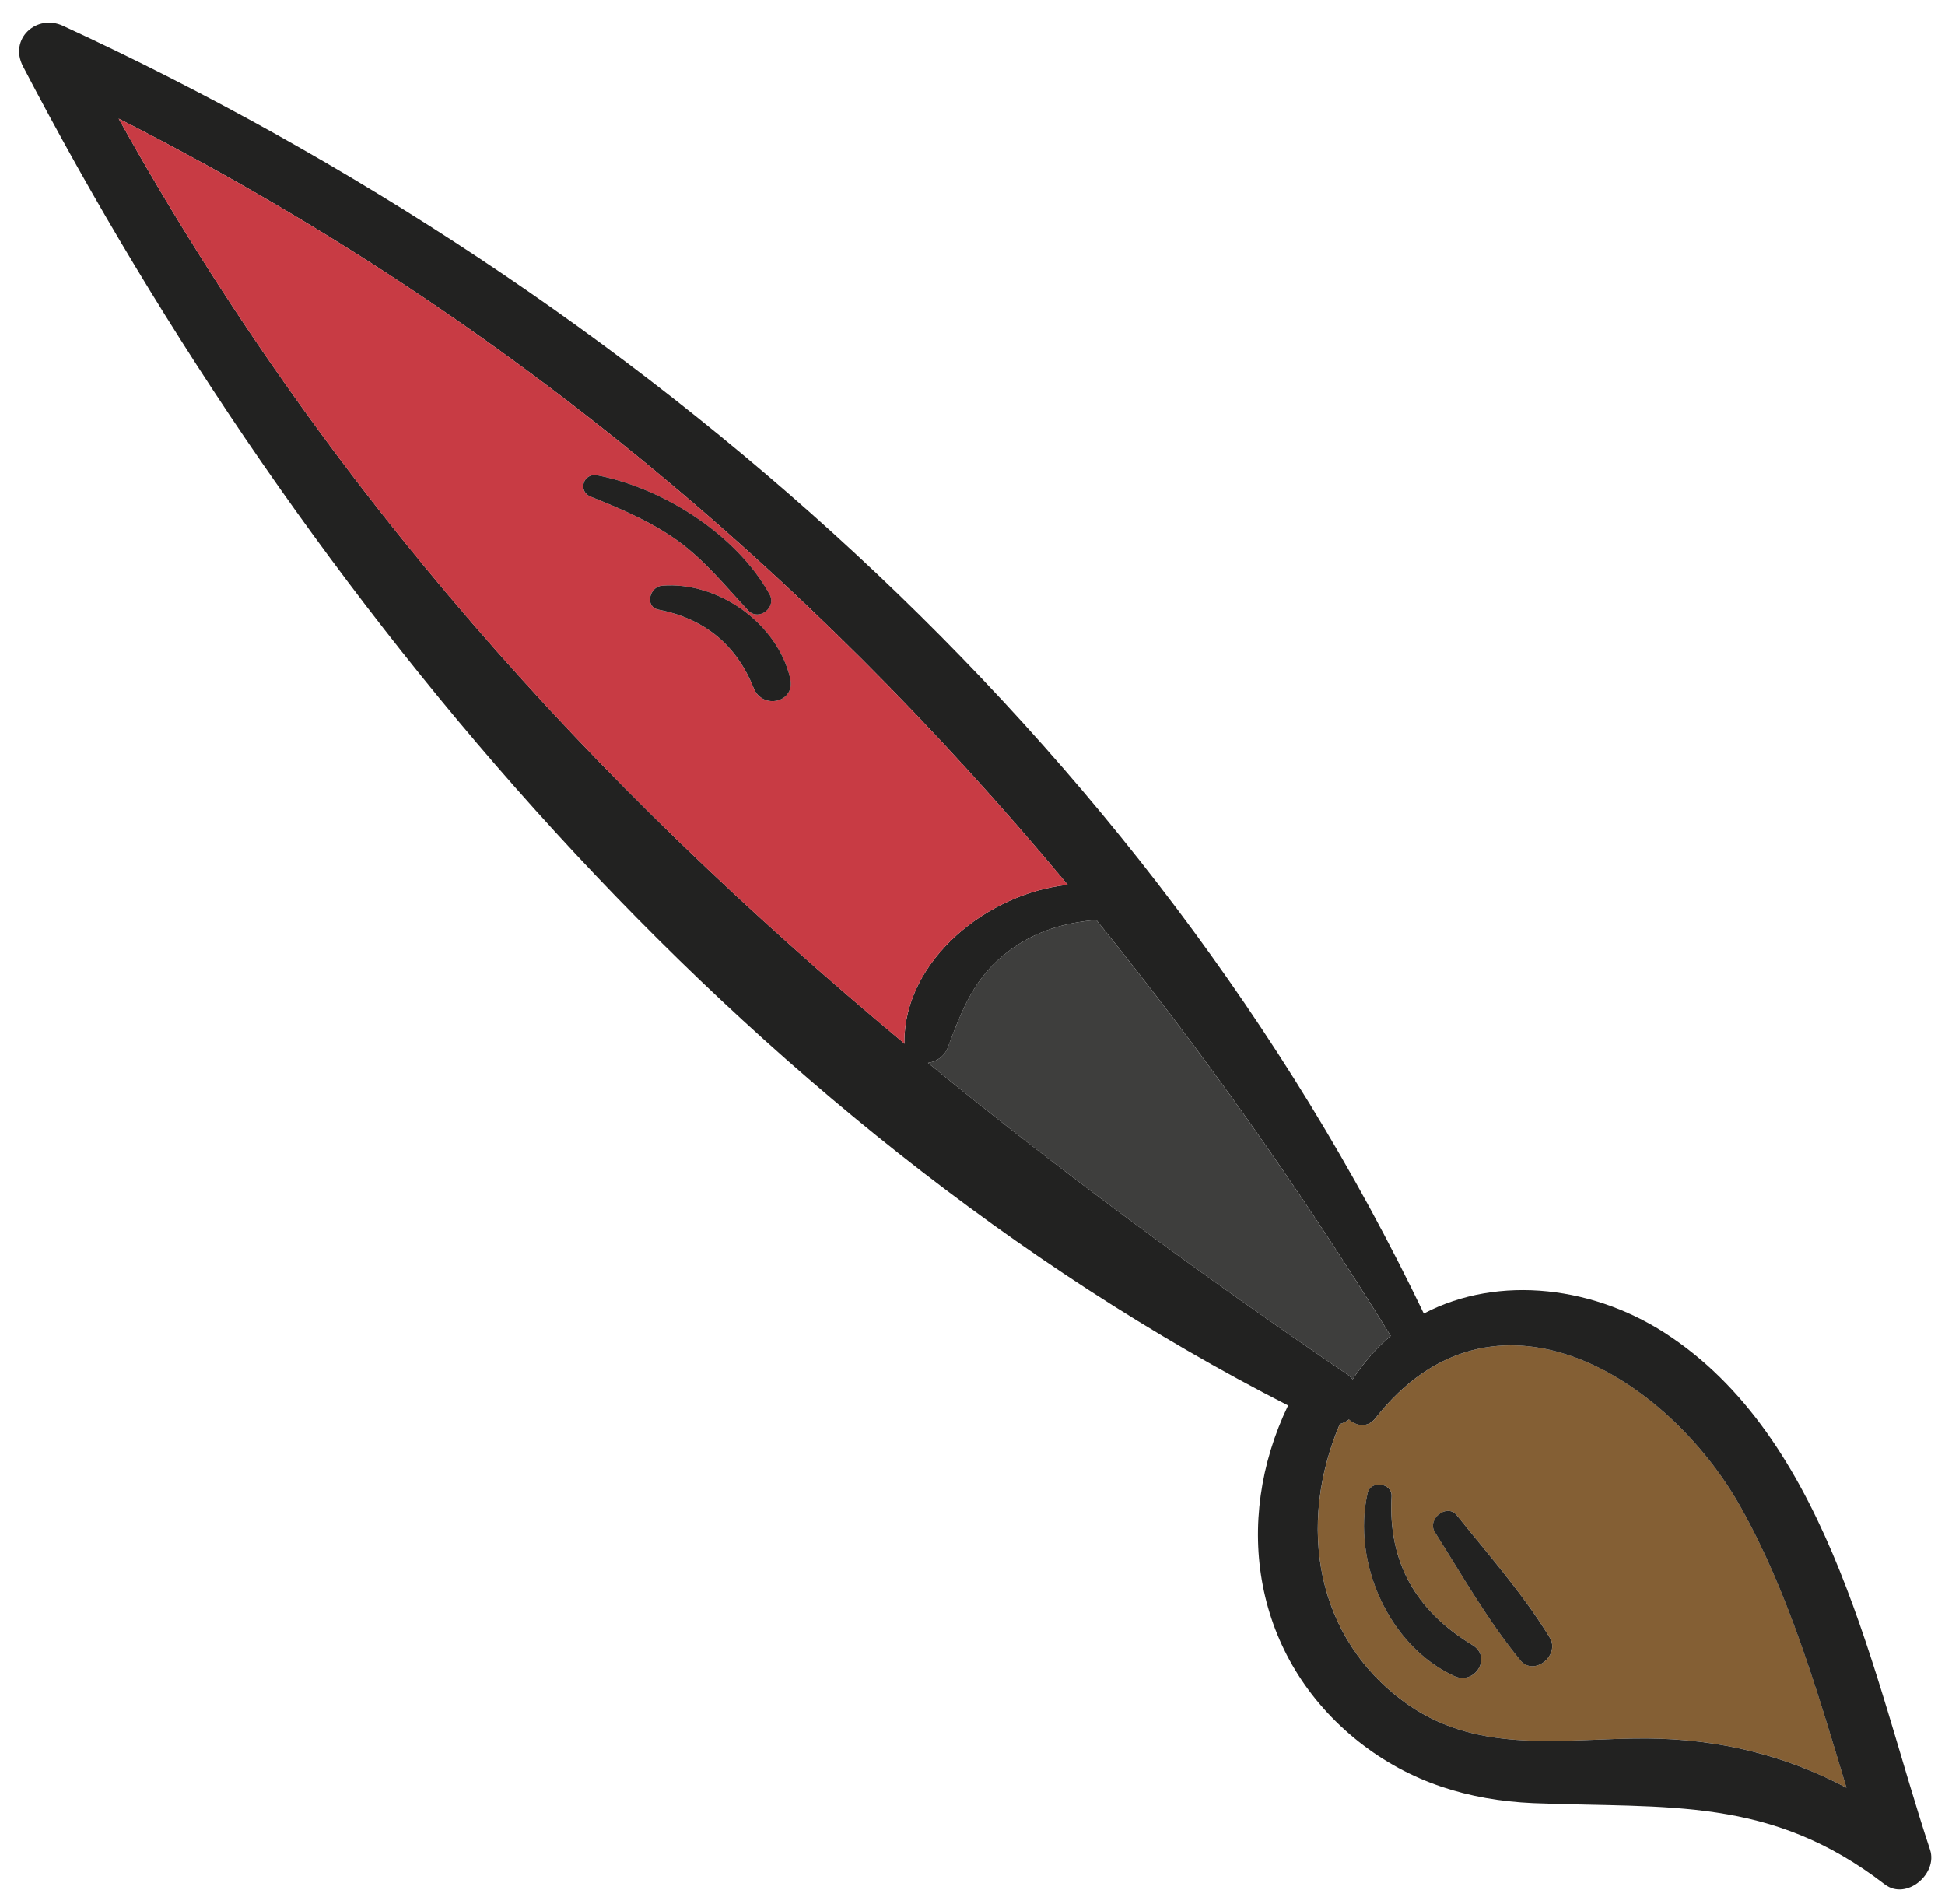
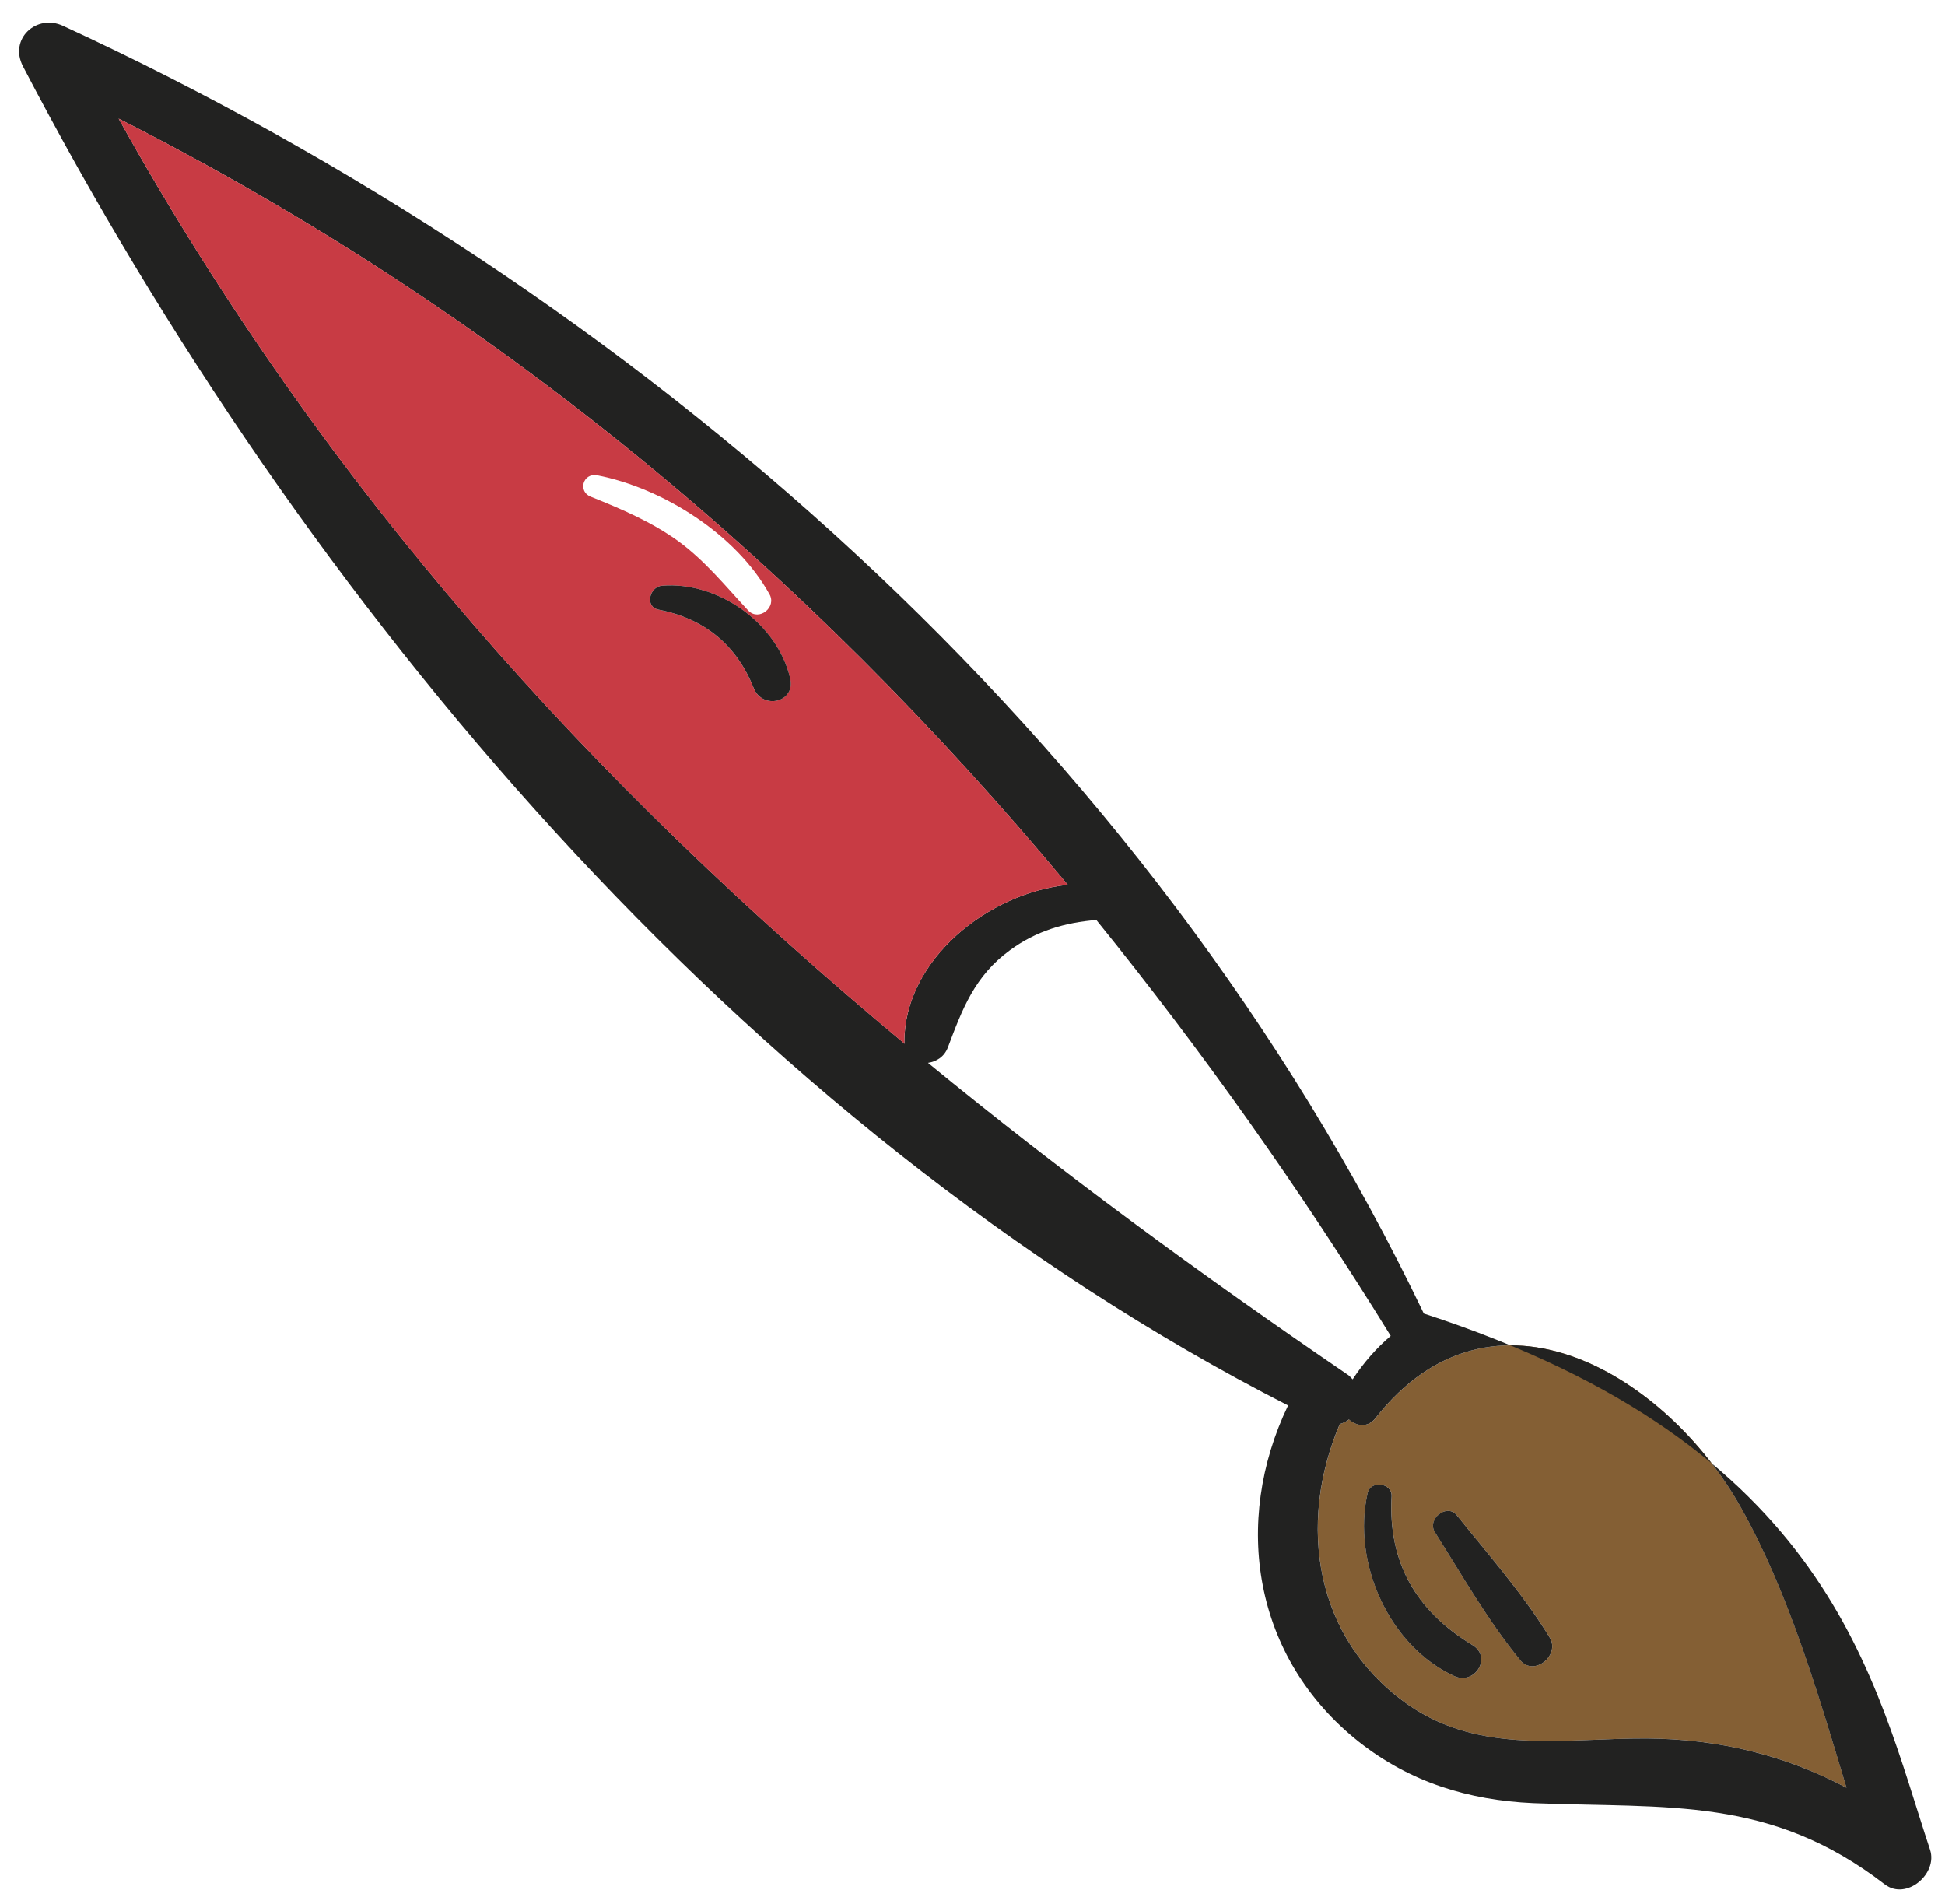
<svg xmlns="http://www.w3.org/2000/svg" width="47" height="46" viewBox="0 0 47 46" fill="none">
  <g clip-path="url(#clip0_44_129)">
    <path d="M44.62 43.194C43.14 42.414 41.55 42.014 39.79 42.005C37.83 41.996 35.79 42.406 34.04 41.197C31.759 39.607 31.348 36.818 32.378 34.407C32.458 34.387 32.538 34.347 32.598 34.297C32.778 34.457 33.048 34.507 33.238 34.267C36.087 30.636 40.287 33.255 42.058 36.404C43.219 38.464 43.92 40.874 44.62 43.194ZM35.139 40.496C35.64 40.726 36.069 40.036 35.579 39.746C34.229 38.927 33.539 37.757 33.628 36.157C33.648 35.827 33.118 35.757 33.048 36.077C32.669 37.747 33.559 39.767 35.139 40.496ZM36.739 40.116C37.069 40.516 37.709 39.996 37.449 39.566C36.809 38.516 35.969 37.566 35.208 36.616C34.968 36.306 34.468 36.707 34.678 37.026C35.329 38.056 35.959 39.166 36.739 40.116Z" fill="#845F34" />
-     <path d="M46.639 44.693C46.829 45.273 46.07 45.923 45.55 45.533C42.779 43.394 40.329 43.695 37.049 43.566C35.479 43.496 34.069 43.057 32.839 42.087C30.278 40.058 29.777 36.768 31.126 33.958C17.904 27.201 7.31 14.545 0.557 1.607C0.207 0.937 0.886 0.326 1.526 0.626C15.378 7.022 27.751 17.849 34.406 31.737C36.215 30.786 38.575 31.066 40.396 32.315C44.256 34.944 45.268 40.564 46.639 44.693ZM39.788 42.005C41.548 42.015 43.139 42.414 44.619 43.194C43.918 40.874 43.217 38.464 42.057 36.404C40.286 33.255 36.085 30.636 33.236 34.267C33.046 34.507 32.776 34.457 32.596 34.297C32.536 34.347 32.456 34.387 32.376 34.407C31.347 36.818 31.758 39.608 34.038 41.197C35.789 42.406 37.828 41.996 39.788 42.005ZM32.556 33.207C32.606 33.237 32.646 33.287 32.686 33.327C32.956 32.917 33.266 32.567 33.606 32.277C31.415 28.728 29.044 25.378 26.493 22.229C25.743 22.289 25.043 22.489 24.403 22.96C23.553 23.58 23.253 24.38 22.904 25.31C22.814 25.54 22.624 25.65 22.424 25.68C25.614 28.299 28.995 30.778 32.556 33.207ZM21.864 25.22C21.854 25.2 21.854 25.19 21.854 25.17C21.853 23.2 23.863 21.58 25.802 21.379C19.48 13.781 11.978 7.483 2.867 2.866C7.87 11.844 14.312 18.942 21.864 25.22Z" fill="#222221" />
+     <path d="M46.639 44.693C46.829 45.273 46.07 45.923 45.55 45.533C42.779 43.394 40.329 43.695 37.049 43.566C35.479 43.496 34.069 43.057 32.839 42.087C30.278 40.058 29.777 36.768 31.126 33.958C17.904 27.201 7.31 14.545 0.557 1.607C0.207 0.937 0.886 0.326 1.526 0.626C15.378 7.022 27.751 17.849 34.406 31.737C44.256 34.944 45.268 40.564 46.639 44.693ZM39.788 42.005C41.548 42.015 43.139 42.414 44.619 43.194C43.918 40.874 43.217 38.464 42.057 36.404C40.286 33.255 36.085 30.636 33.236 34.267C33.046 34.507 32.776 34.457 32.596 34.297C32.536 34.347 32.456 34.387 32.376 34.407C31.347 36.818 31.758 39.608 34.038 41.197C35.789 42.406 37.828 41.996 39.788 42.005ZM32.556 33.207C32.606 33.237 32.646 33.287 32.686 33.327C32.956 32.917 33.266 32.567 33.606 32.277C31.415 28.728 29.044 25.378 26.493 22.229C25.743 22.289 25.043 22.489 24.403 22.96C23.553 23.58 23.253 24.38 22.904 25.31C22.814 25.54 22.624 25.65 22.424 25.68C25.614 28.299 28.995 30.778 32.556 33.207ZM21.864 25.22C21.854 25.2 21.854 25.19 21.854 25.17C21.853 23.2 23.863 21.58 25.802 21.379C19.48 13.781 11.978 7.483 2.867 2.866C7.87 11.844 14.312 18.942 21.864 25.22Z" fill="#222221" />
    <path d="M35.578 39.746C36.068 40.036 35.639 40.726 35.139 40.496C33.558 39.767 32.668 37.747 33.047 36.077C33.117 35.757 33.647 35.827 33.627 36.157C33.538 37.757 34.228 38.927 35.578 39.746Z" fill="#222221" />
    <path d="M37.448 39.566C37.708 39.996 37.068 40.516 36.738 40.116C35.958 39.166 35.328 38.056 34.677 37.026C34.467 36.706 34.967 36.306 35.207 36.616C35.968 37.566 36.808 38.516 37.448 39.566Z" fill="#222221" />
-     <path d="M32.685 33.327C32.645 33.287 32.605 33.237 32.555 33.207C28.994 30.778 25.613 28.299 22.423 25.68C22.623 25.65 22.812 25.54 22.902 25.31C23.252 24.38 23.552 23.58 24.402 22.96C25.042 22.489 25.742 22.289 26.492 22.229C29.043 25.378 31.413 28.728 33.605 32.277C33.265 32.567 32.955 32.917 32.685 33.327Z" fill="#3E3E3D" />
    <path d="M21.853 25.171C21.853 25.191 21.853 25.201 21.863 25.221C14.312 18.943 7.869 11.845 2.867 2.866C11.978 7.483 19.48 13.781 25.802 21.379C23.862 21.58 21.853 23.201 21.853 25.171ZM18.211 16.622C18.421 17.162 19.241 16.971 19.091 16.381C18.78 15.061 17.35 14.042 16 14.152C15.69 14.172 15.57 14.672 15.92 14.732C17.03 14.952 17.791 15.582 18.211 16.622ZM18.08 14.752C18.34 15.021 18.78 14.671 18.59 14.351C17.79 12.912 16.02 11.792 14.429 11.483C14.079 11.423 13.96 11.883 14.28 12.003C15.03 12.303 15.75 12.612 16.4 13.082C17.05 13.562 17.53 14.162 18.08 14.752Z" fill="#C83B44" />
    <path d="M19.092 16.381C19.242 16.971 18.422 17.161 18.212 16.622C17.792 15.582 17.031 14.952 15.921 14.732C15.571 14.672 15.691 14.172 16.001 14.152C17.351 14.042 18.781 15.061 19.092 16.381Z" fill="#222221" />
-     <path d="M18.591 14.351C18.781 14.671 18.341 15.021 18.081 14.752C17.531 14.162 17.051 13.562 16.401 13.082C15.751 12.612 15.031 12.303 14.281 12.003C13.961 11.883 14.08 11.423 14.431 11.483C16.021 11.792 17.791 12.912 18.591 14.351Z" fill="#222221" />
  </g>
  <defs>
    <clipPath id="clip0_44_129">
      <rect width="45.12" height="46.2" fill="white" transform="translate(46.656 0.533) rotate(89.983)" />
    </clipPath>
  </defs>
</svg>